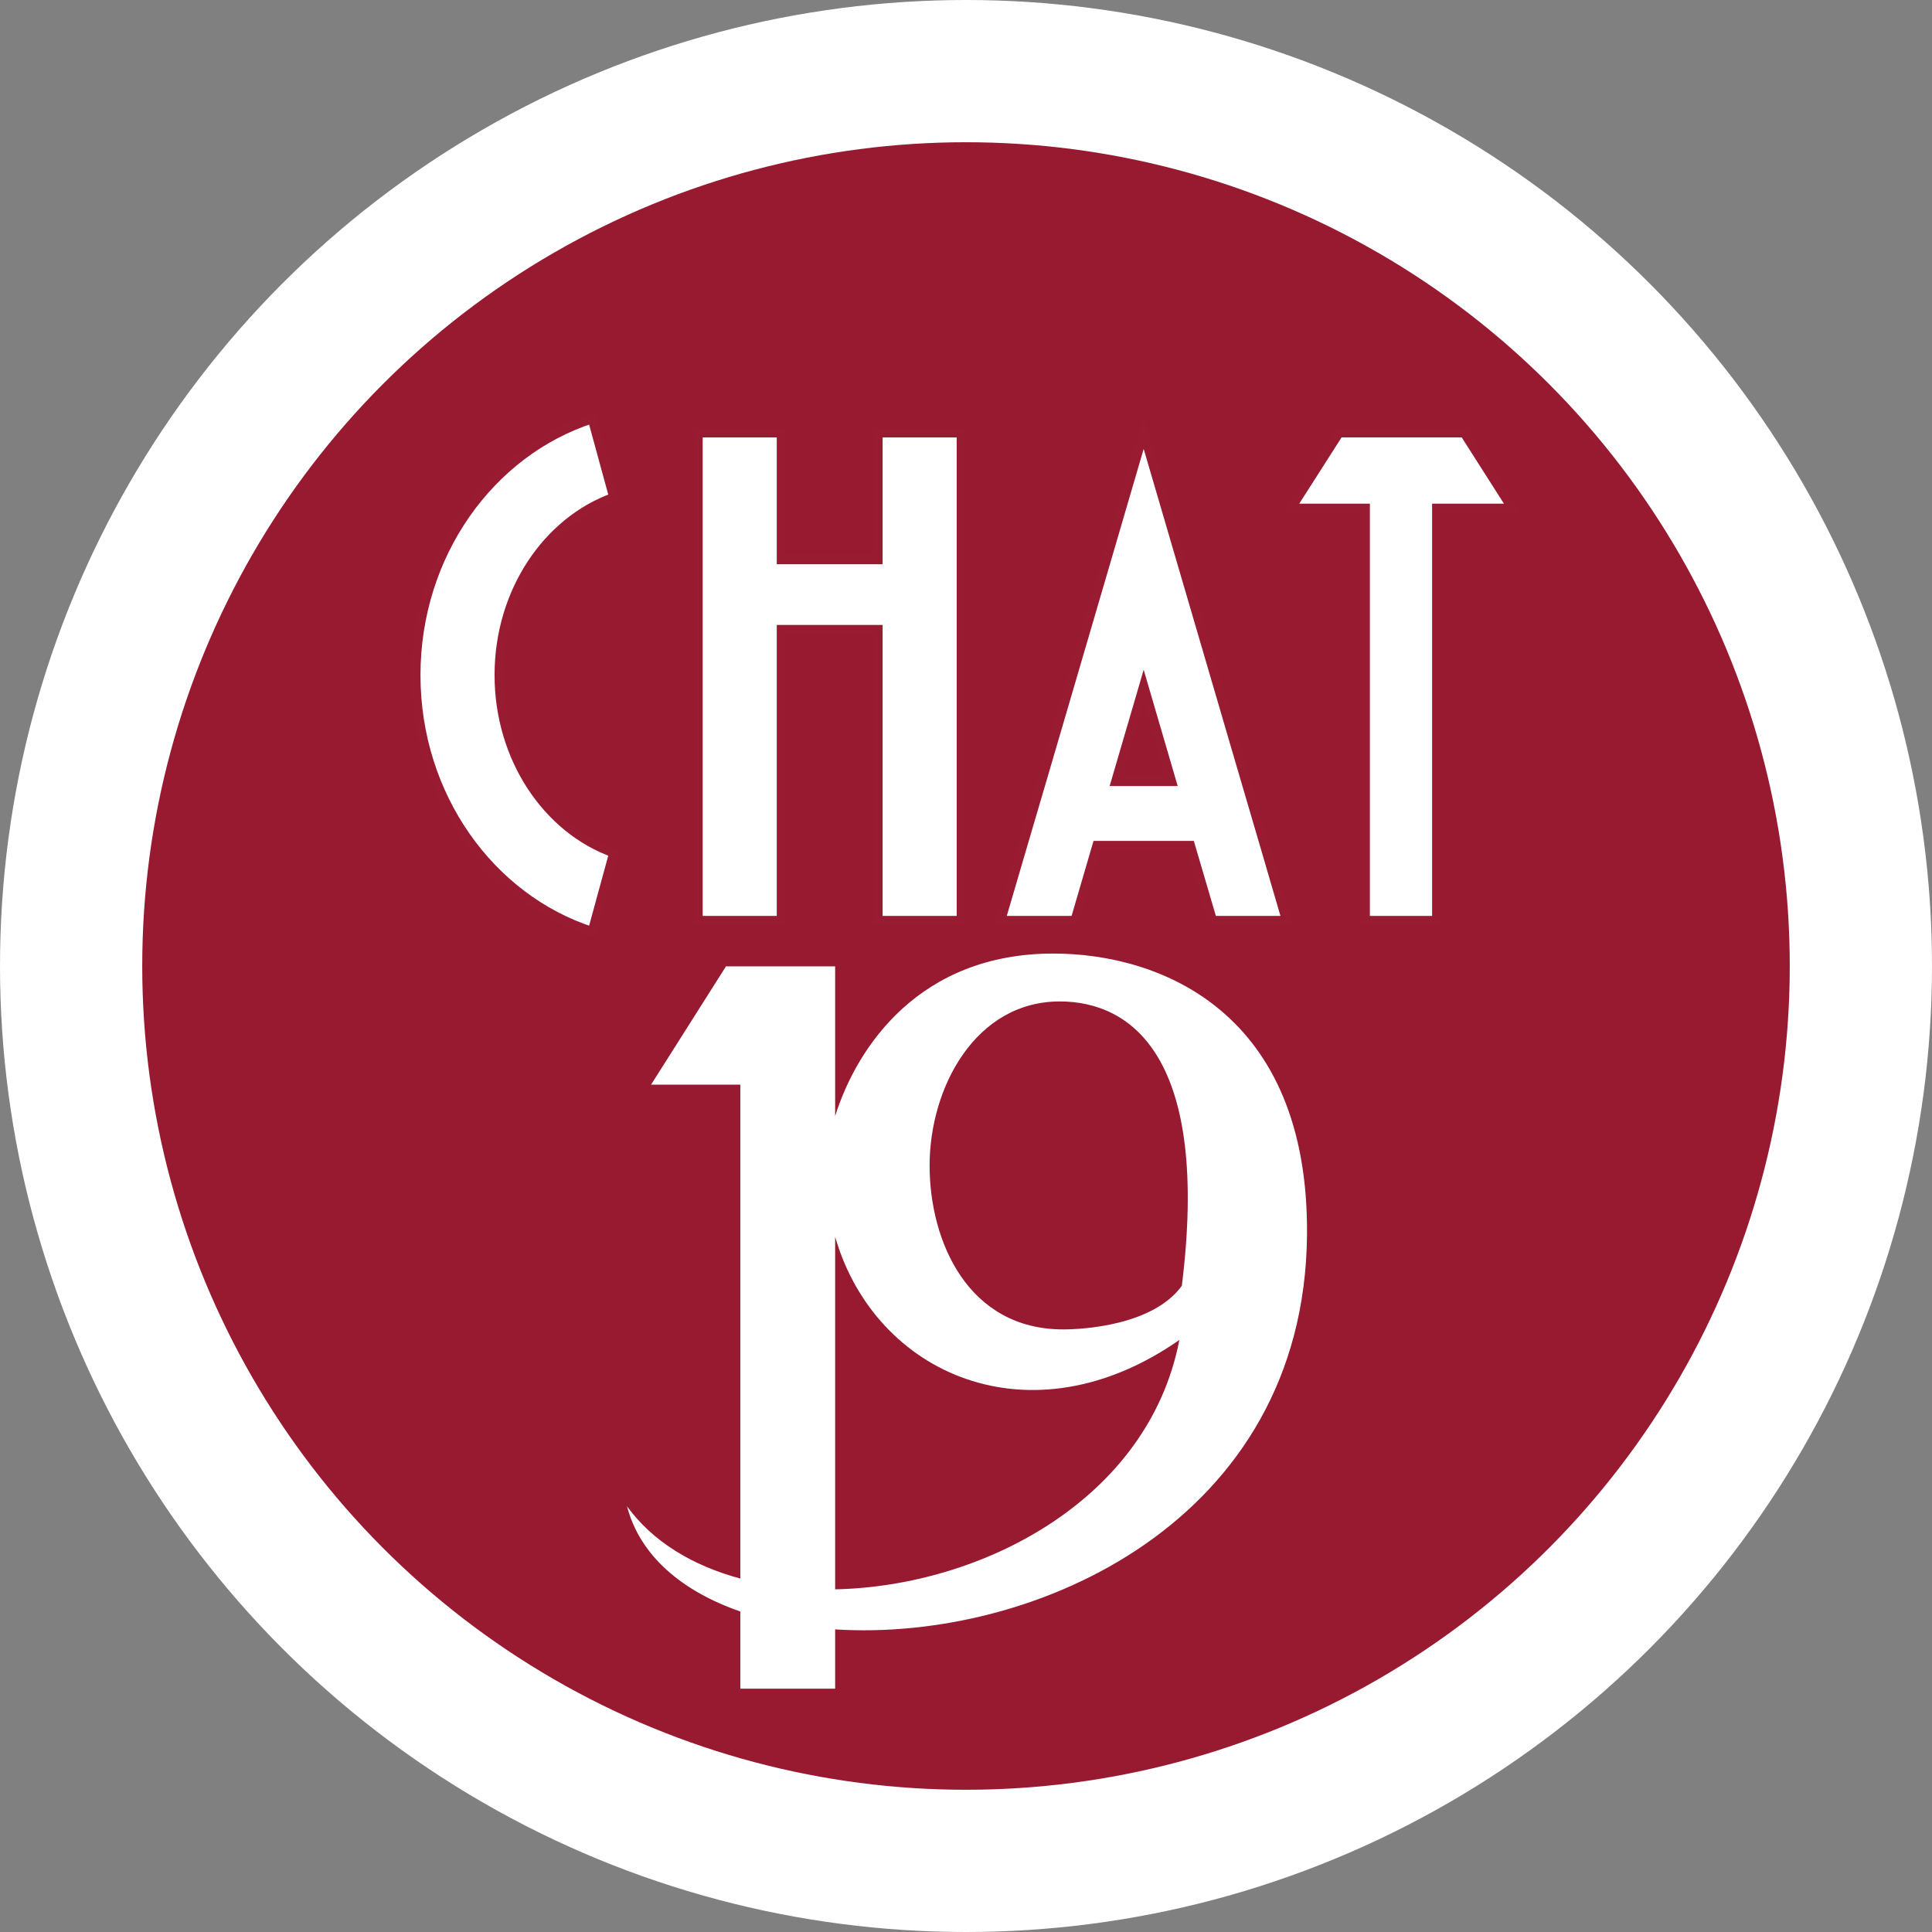
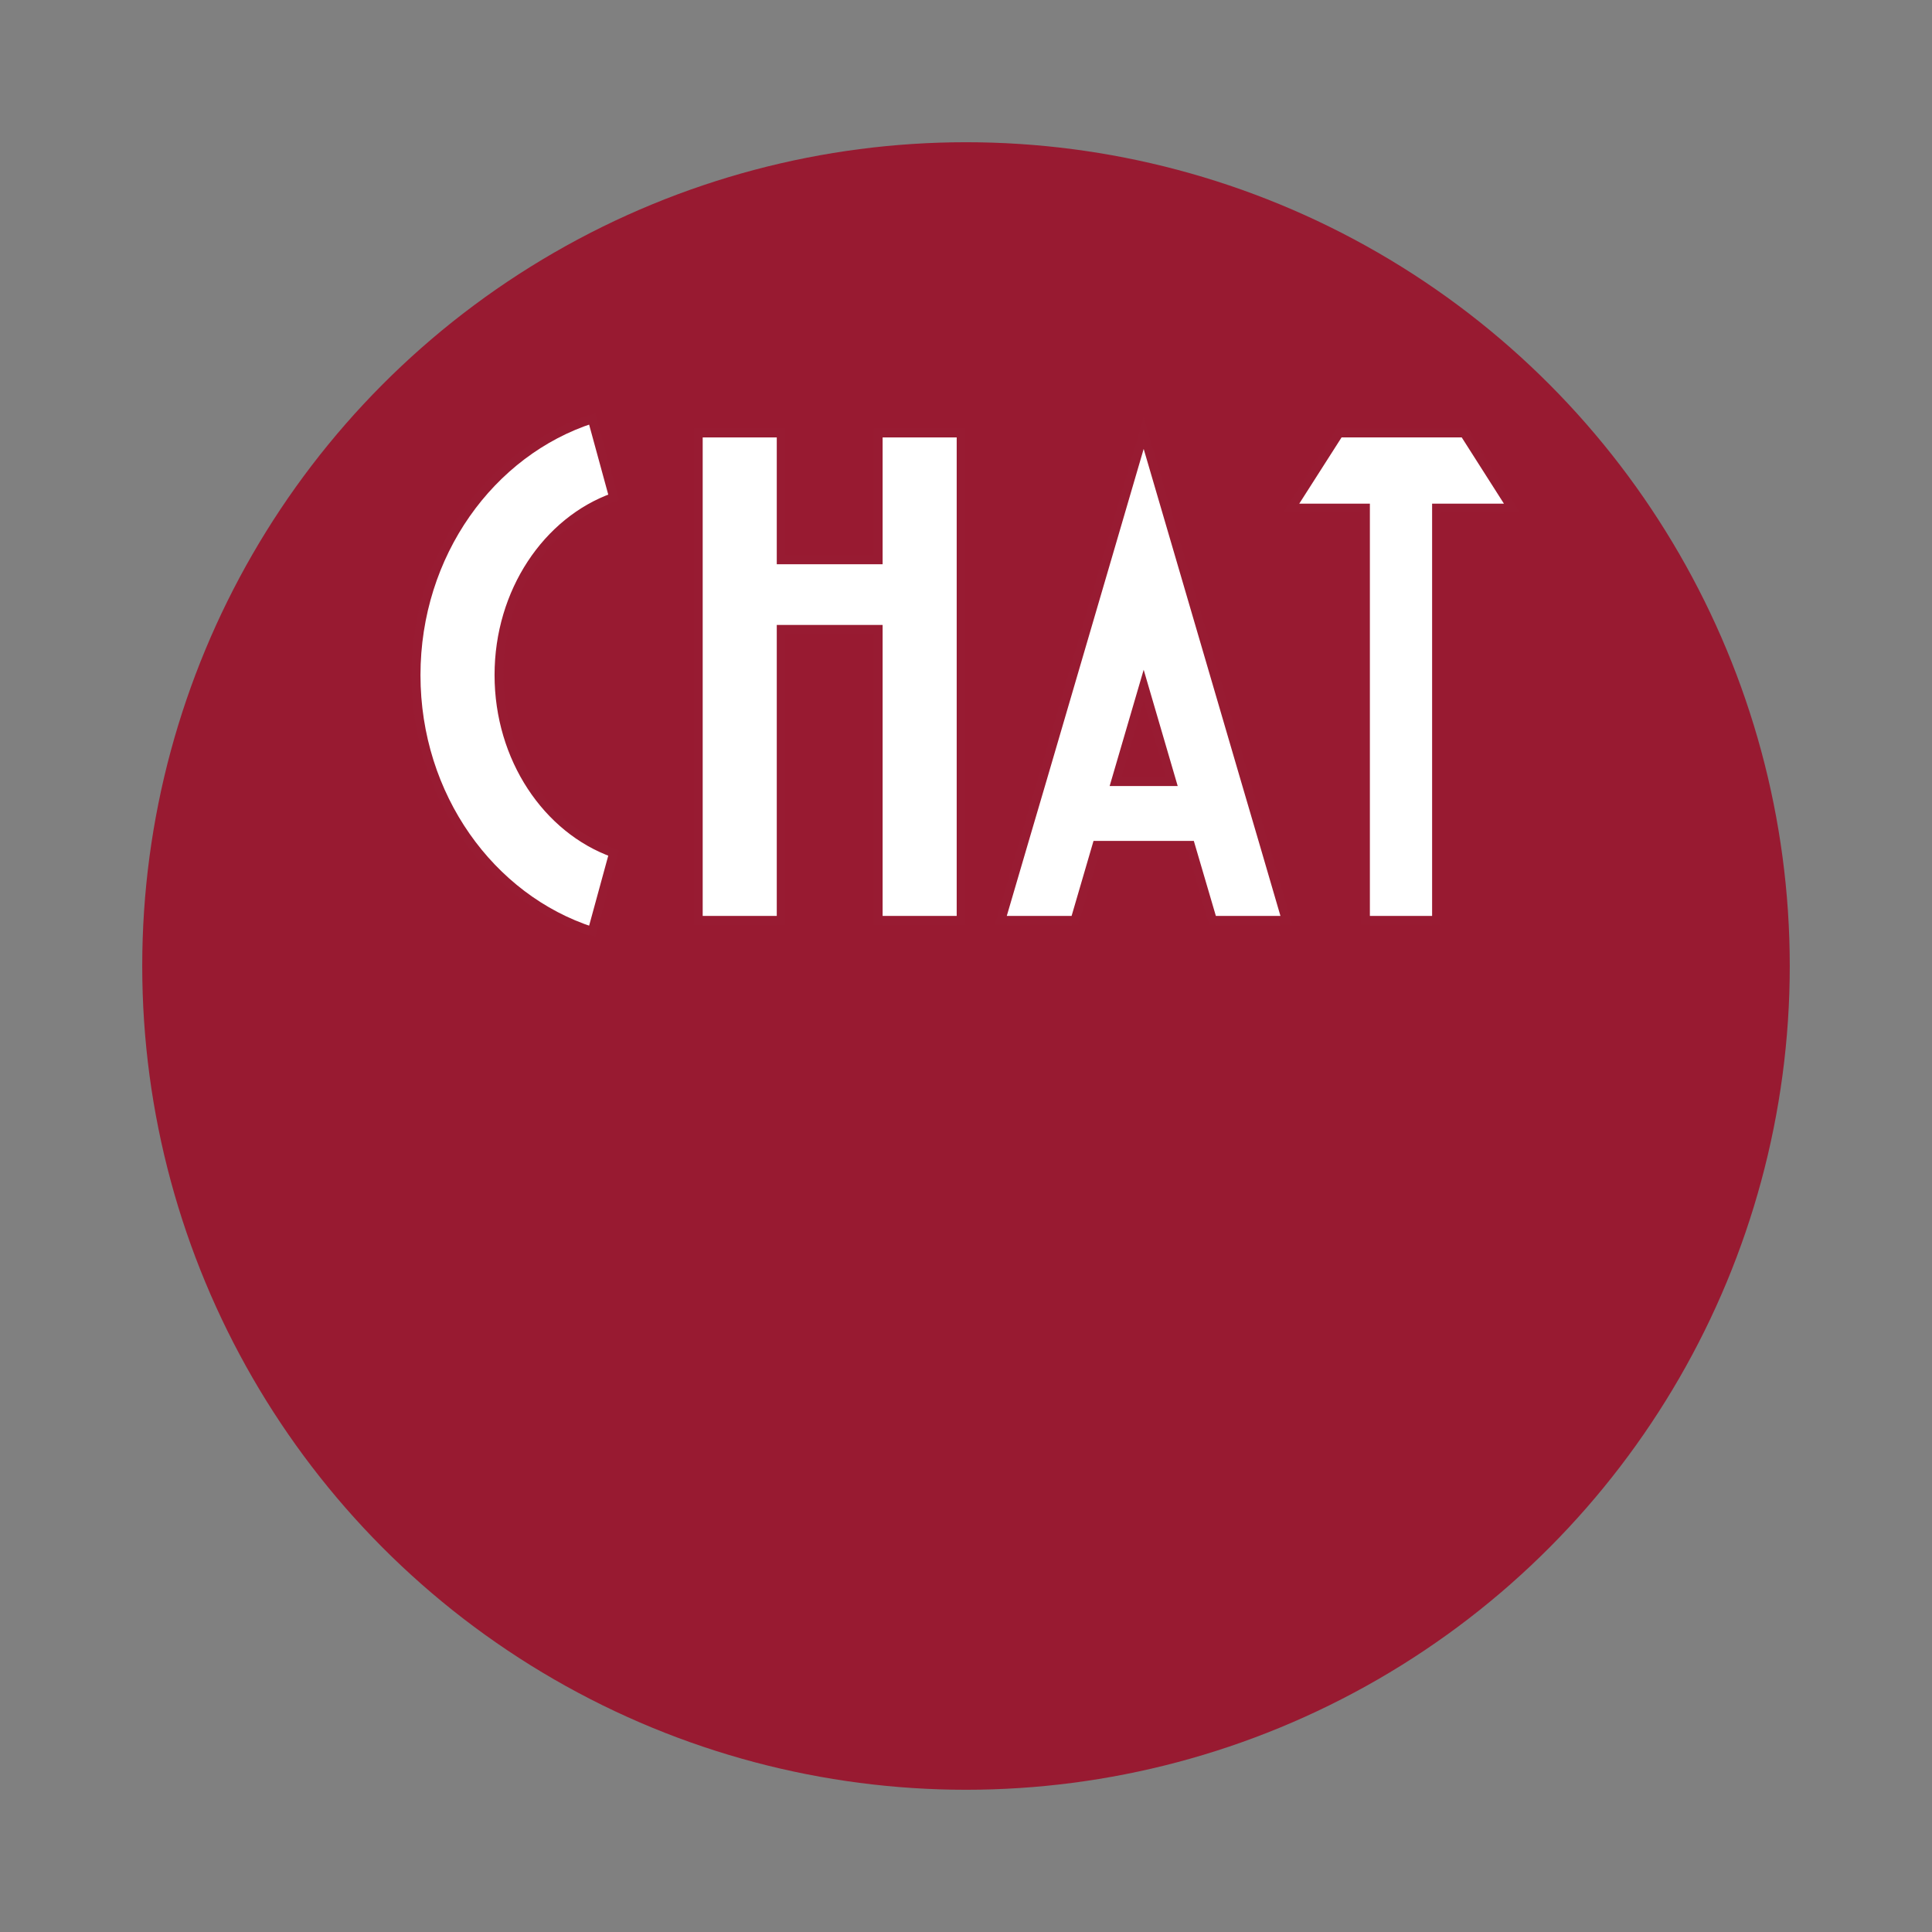
<svg xmlns="http://www.w3.org/2000/svg" version="1.1" id="Layer_1" x="0px" y="0px" viewBox="0 0 163 163" style="enable-background:new 0 0 163 163;" xml:space="preserve">
  <rect x="0" y="0" width="163" height="163" fill="#808080" stroke="none" />
  <style type="text/css">
	.st0{fill:#FFFFFF;}
	.st1{fill:#981A31;}
	.st2{fill:#FFFFFF;stroke:#981B32;stroke-width:0.75;stroke-miterlimit:10;}
</style>
  <g>
-     <circle class="st0" cx="81.5" cy="81.5" r="81.5" />
    <circle class="st1" cx="81.5" cy="81.5" r="69.5" />
    <g>
      <path class="st2" d="M51.77,71.96l-1.81,6.62C41.38,75.81,35.1,67.17,35.1,56.96c0-10.21,6.28-18.85,14.86-21.62l1.81,6.62    c-5.59,2-9.67,7.96-9.67,14.99C42.1,63.99,46.18,69.96,51.77,71.96z" />
      <polygon class="st2" points="81.09,36.53 81.09,77.65 74.09,77.65 74.09,53.1 65.91,53.1 65.91,77.65 58.91,77.65 58.91,36.53     65.91,36.53 65.91,47.23 74.09,47.23 74.09,36.53   " />
      <path class="st2" d="M106.68,71.32l-1.58-5.38l-5.49-18.75l-3.12-10.65L93.37,47.2l-5.49,18.74l-1.41,4.79l-2.03,6.92h6.25    l1.85-6.33h7.9l1.86,6.33h6.23L106.68,71.32z M94.12,65.94l2.37-8.1l2.37,8.1H94.12z" />
      <polygon class="st2" points="127.57,42.87 121.2,42.87 121.2,77.65 115.2,77.65 115.2,42.87 108.93,42.87 112.98,36.53     123.53,36.53   " />
    </g>
-     <path class="st0" d="M88.87,80.45c-11.27,0-16.56,7.83-18.41,13.71V81.53h-9.21l-6.32,9.98h7.53v41.67   c-3.99-1.07-7.38-3.09-9.56-6.1c1.09,4.19,4.67,7.19,9.56,8.88v6.51h8v-5c16.85,1.07,39.57-9.12,39.81-33.24   C110.45,85.36,97.86,80.45,88.87,80.45z M70.46,134.09v-29.74c3.36,11.63,16.49,17.46,29.04,8.7   C96.91,126.51,82.87,133.83,70.46,134.09z M99.71,108.48c-2.44,3.36-8.37,3.68-10,3.68c-8,0.01-11.28-7.36-11.28-13.83   c0-6.56,3.86-13.84,10.98-13.84C95.48,84.49,102.1,89.23,99.71,108.48z" />
  </g>
</svg>